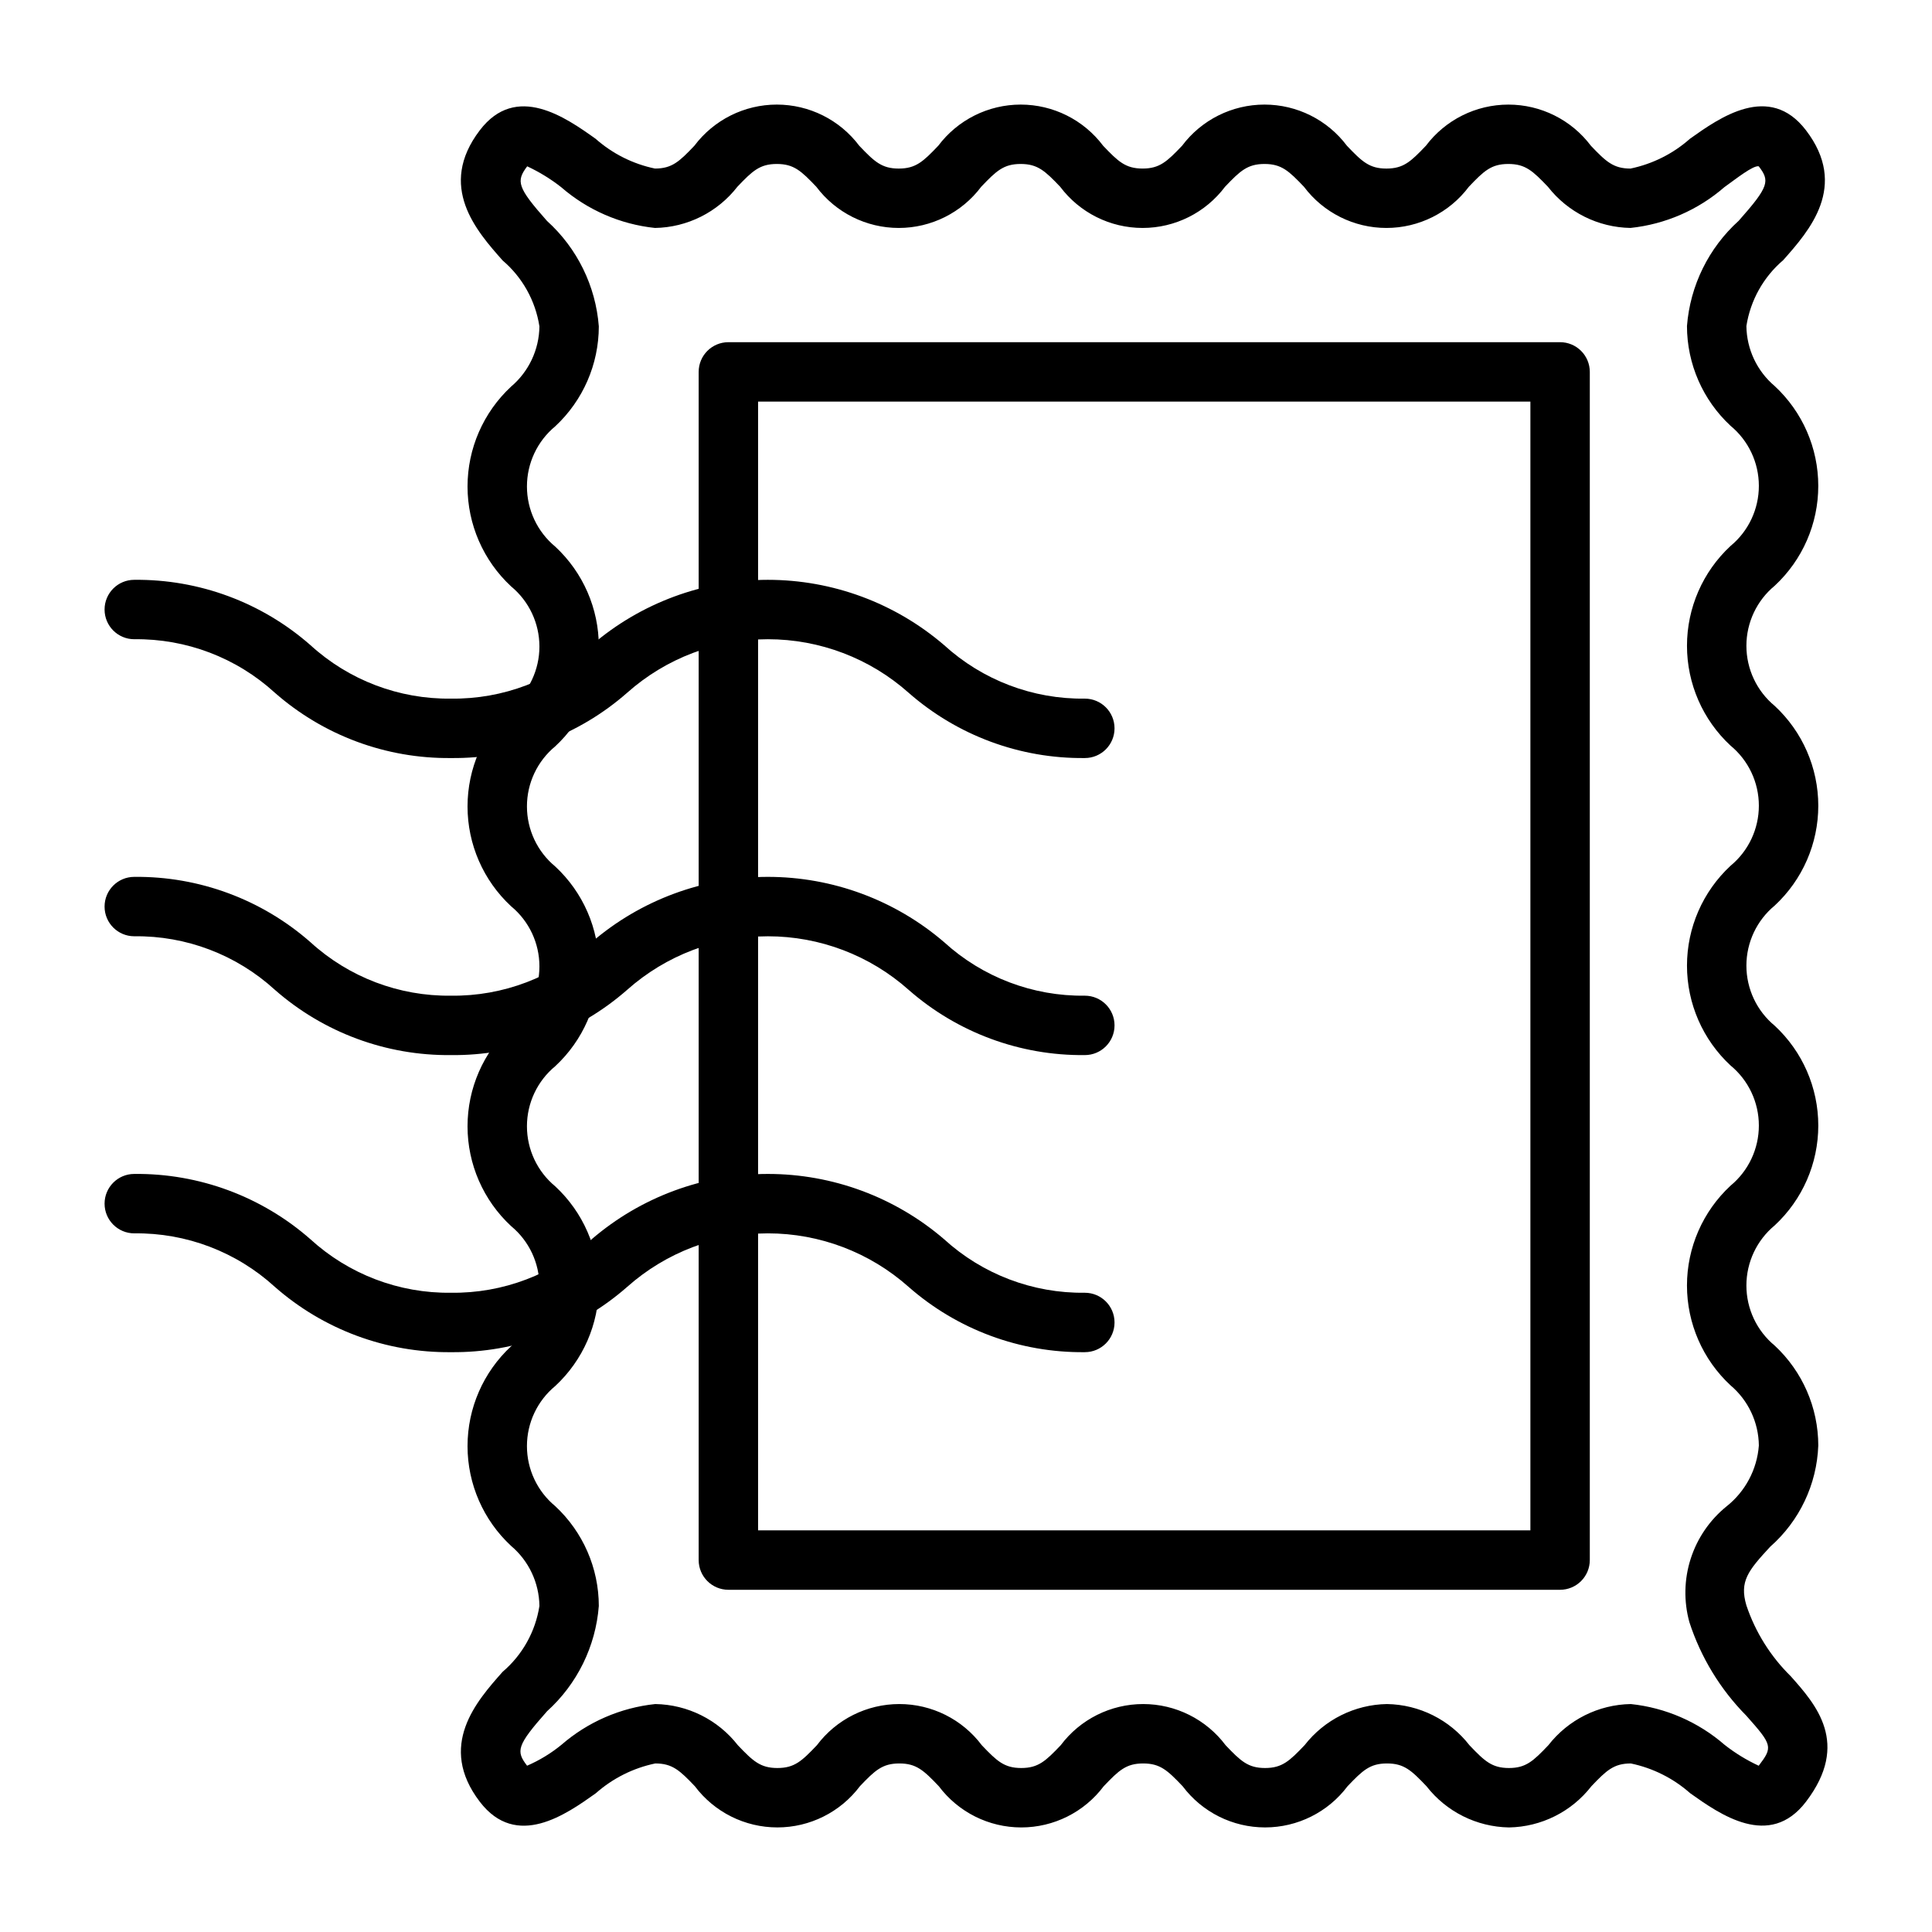
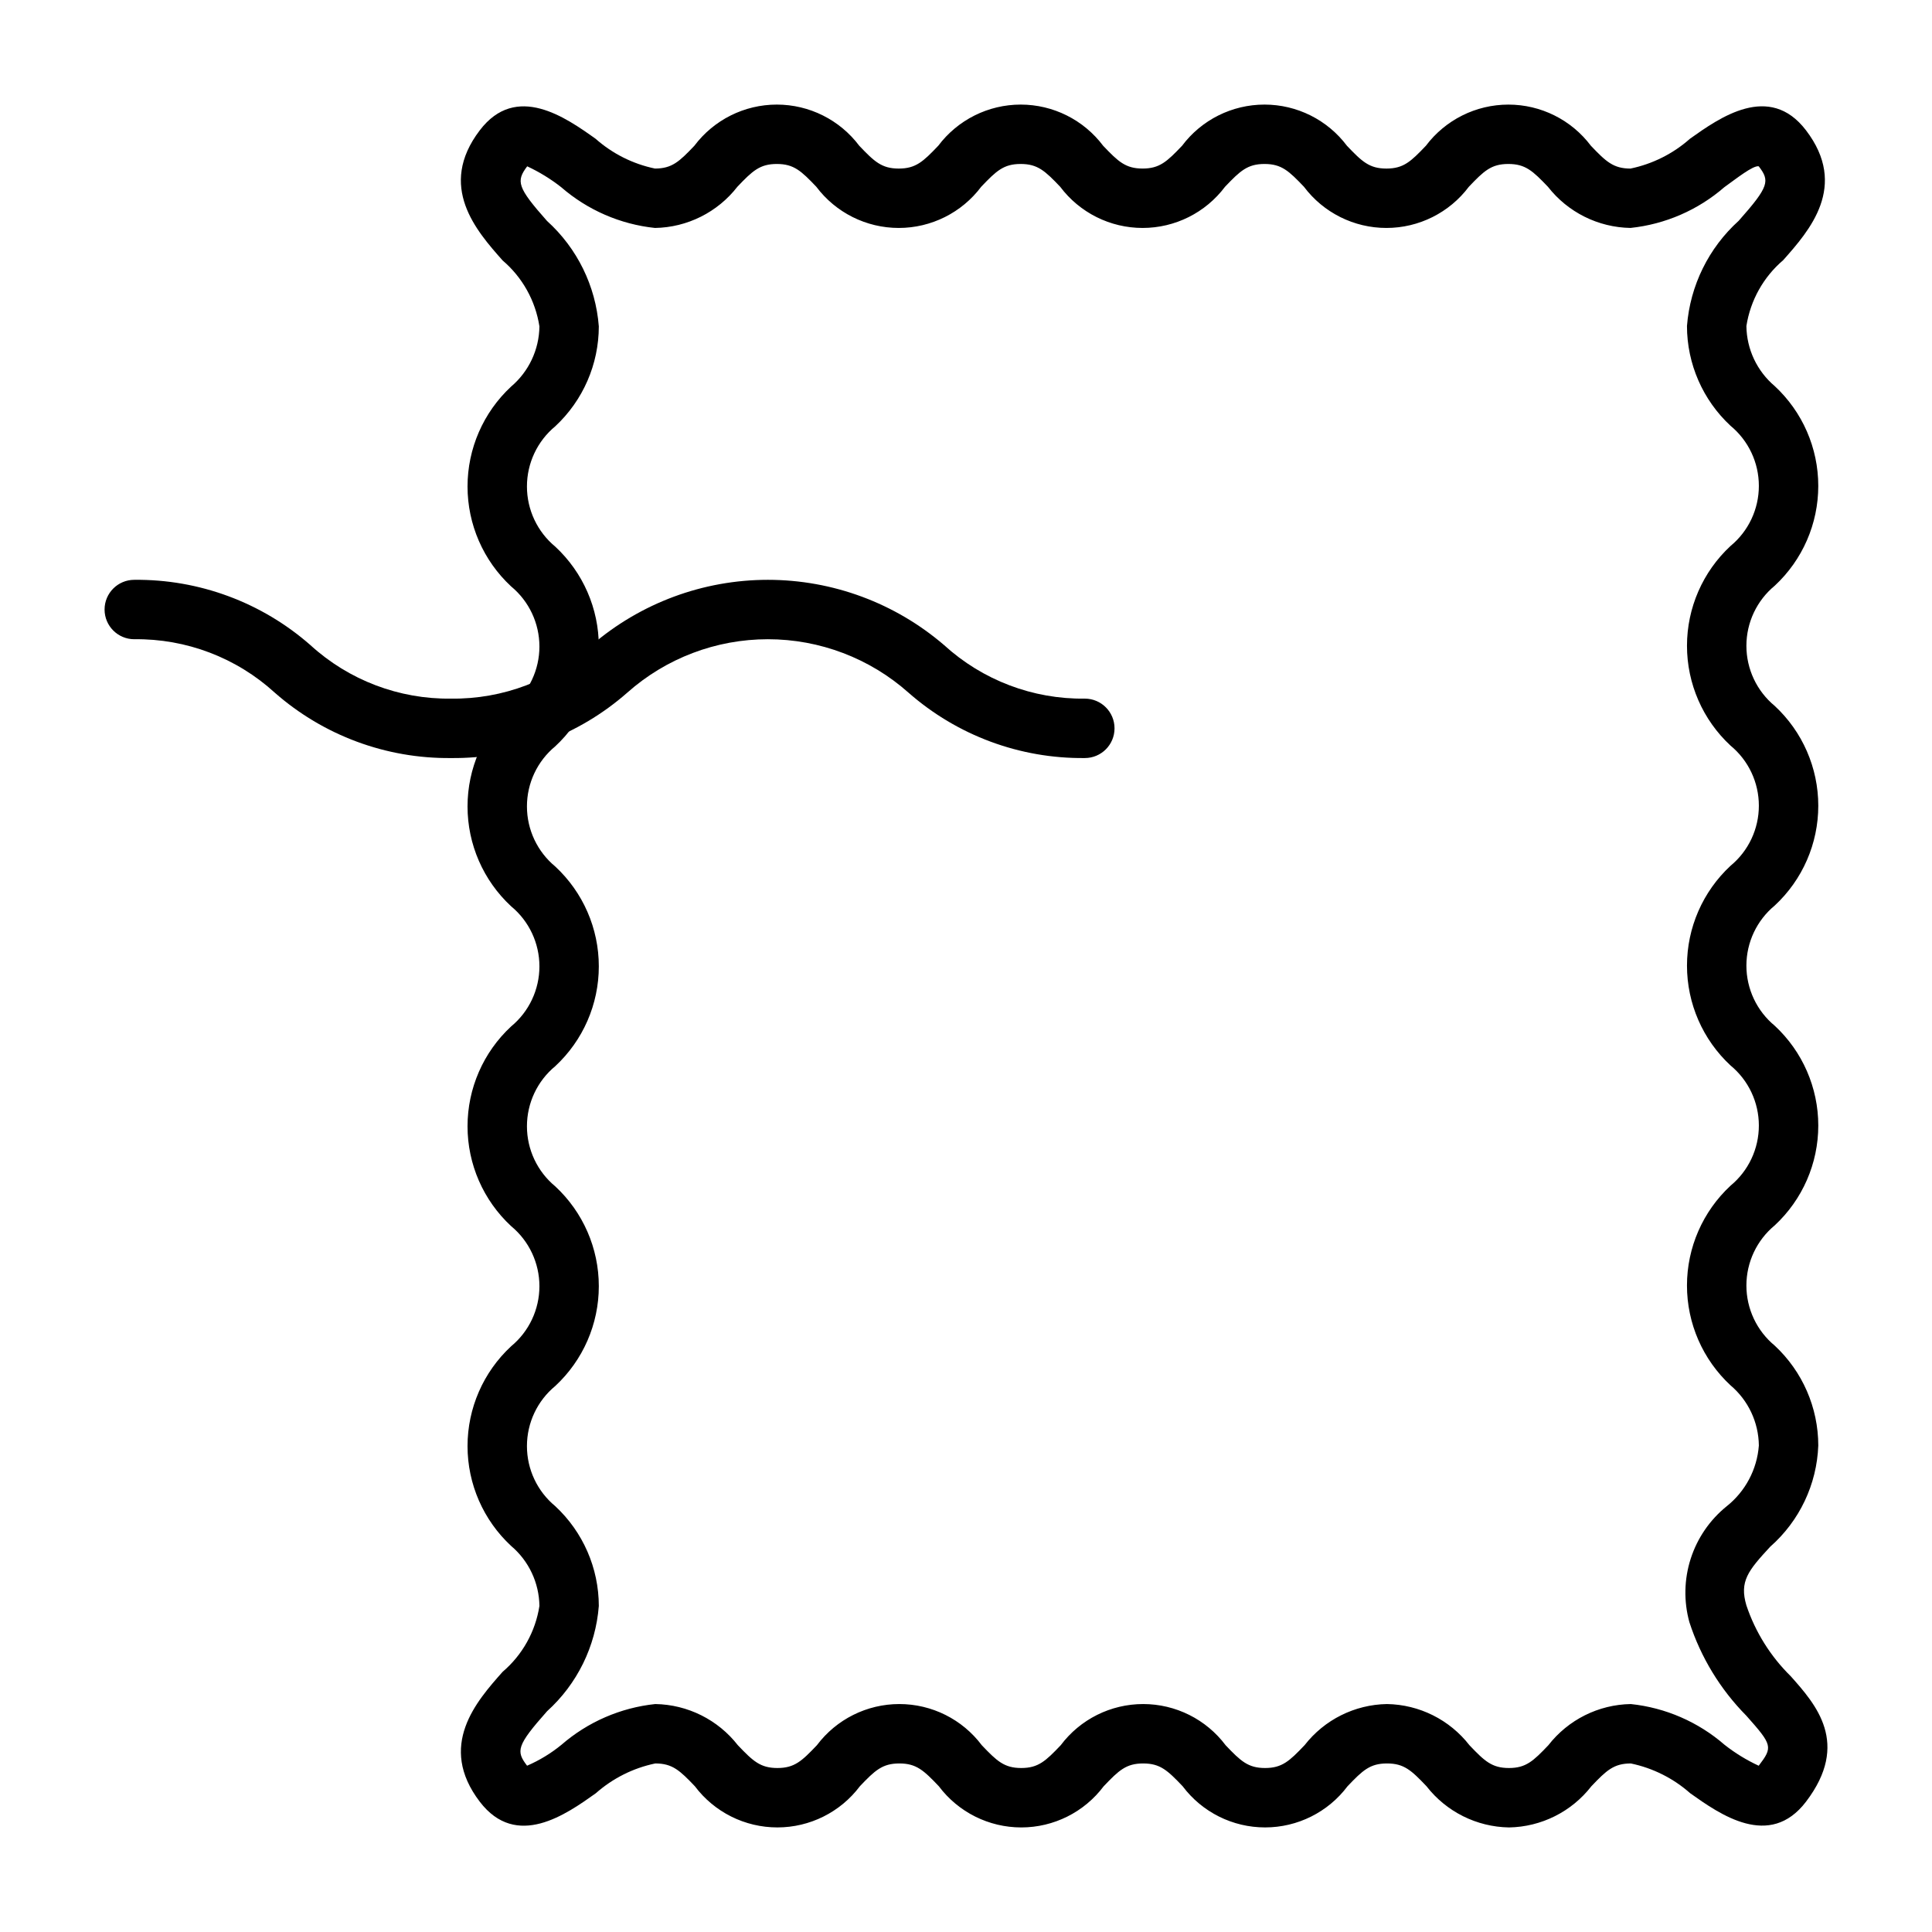
<svg xmlns="http://www.w3.org/2000/svg" fill="#000000" width="800px" height="800px" version="1.1" viewBox="144 144 512 512">
  <g>
    <path d="m543.89 628.29c-8.562-0.145-16.602-4.16-21.855-10.922-3.988-4.188-5.941-6.035-10.461-6.035s-6.465 1.848-10.453 6.035h-0.004c-5.16 6.875-13.258 10.918-21.852 10.918-8.598 0.004-16.691-4.039-21.852-10.914-3.988-4.188-5.941-6.039-10.461-6.039s-6.465 1.848-10.453 6.035h-0.004c-5.16 6.875-13.254 10.922-21.848 10.922-8.598 0-16.691-4.047-21.852-10.922-3.988-4.188-5.941-6.035-10.453-6.035-4.512 0-6.473 1.848-10.461 6.035-5.168 6.875-13.266 10.918-21.867 10.918-8.598 0.004-16.699-4.039-21.867-10.91-3.996-4.191-5.957-6.043-10.484-6.043h-0.004c-5.852 1.215-11.289 3.941-15.766 7.902-7.863 5.59-21.02 14.949-30.734 2.254-11.336-14.848-0.883-26.637 6.043-34.441 5.234-4.461 8.695-10.652 9.75-17.449-0.078-6.141-2.812-11.949-7.504-15.914-7.359-6.828-11.543-16.41-11.547-26.449 0-10.039 4.18-19.621 11.539-26.449 4.754-3.922 7.508-9.762 7.512-15.926 0-6.164-2.75-12.004-7.504-15.93-7.359-6.828-11.547-16.41-11.547-26.449 0-10.043 4.18-19.629 11.539-26.457 4.758-3.922 7.512-9.766 7.512-15.93s-2.754-12.008-7.512-15.93c-7.359-6.828-11.539-16.414-11.539-26.453 0-10.039 4.188-19.625 11.547-26.453 4.754-3.926 7.504-9.77 7.504-15.934-0.004-6.164-2.758-12.008-7.512-15.93-7.356-6.836-11.539-16.43-11.539-26.473s4.184-19.633 11.539-26.469c4.699-3.981 7.438-9.801 7.512-15.957-1.051-6.812-4.516-13.02-9.762-17.484-6.91-7.805-17.367-19.598-6.051-34.473 9.664-12.711 22.828-3.363 30.699 2.231 4.469 3.957 9.891 6.68 15.734 7.894 4.504 0 6.453-1.848 10.438-6.035 5.164-6.871 13.258-10.918 21.855-10.918 8.594 0 16.688 4.047 21.852 10.918 3.988 4.188 5.941 6.039 10.461 6.039 4.519 0 6.473-1.852 10.461-6.039h0.004c5.16-6.871 13.254-10.918 21.852-10.918 8.594 0 16.688 4.047 21.852 10.918 3.988 4.188 5.941 6.035 10.453 6.035 4.512 0 6.465-1.848 10.453-6.035h0.004c5.156-6.875 13.25-10.918 21.848-10.918 8.594 0 16.688 4.043 21.848 10.918 3.988 4.188 5.941 6.039 10.461 6.039s6.465-1.848 10.453-6.035h0.004c5.168-6.871 13.266-10.918 21.863-10.918 8.602-0.004 16.699 4.039 21.871 10.91 3.996 4.191 5.957 6.043 10.492 6.043 5.856-1.215 11.293-3.941 15.77-7.91 7.856-5.582 21.02-14.938 30.727-2.25 11.348 14.844 0.883 26.637-6.035 34.441-5.234 4.461-8.691 10.656-9.746 17.453 0.074 6.141 2.812 11.945 7.504 15.91 7.359 6.828 11.543 16.41 11.543 26.449 0.004 10.039-4.18 19.625-11.535 26.453-4.754 3.922-7.512 9.762-7.512 15.922 0 6.164 2.75 12.008 7.504 15.93 7.359 6.828 11.543 16.414 11.547 26.453 0 10.039-4.18 19.625-11.539 26.453-4.758 3.922-7.512 9.766-7.512 15.93 0 6.164 2.754 12.008 7.512 15.93 7.359 6.828 11.539 16.418 11.539 26.457-0.004 10.039-4.188 19.621-11.547 26.449-4.754 3.926-7.504 9.77-7.504 15.934 0 6.168 2.754 12.008 7.512 15.934 7.348 6.836 11.527 16.422 11.539 26.461-0.379 10.309-4.984 20.008-12.73 26.816-5.891 6.367-8.195 9.203-6.328 15.543 2.383 7.106 6.414 13.543 11.762 18.793 6.672 7.504 15.812 17.777 4.051 33.238-9.672 12.695-22.828 3.352-30.695-2.231-4.469-3.957-9.895-6.68-15.738-7.894-4.512 0-6.465 1.848-10.453 6.035-5.25 6.762-13.281 10.777-21.84 10.922zm-32.32-32.699c8.562 0.141 16.602 4.156 21.855 10.918 3.988 4.188 5.941 6.035 10.461 6.035 4.504 0 6.453-1.848 10.441-6.035 5.258-6.762 13.293-10.777 21.855-10.918 9.191 0.965 17.867 4.738 24.848 10.801 2.789 2.195 5.824 4.055 9.047 5.547l0.008-0.012c3.766-4.953 3.644-5.449-3.281-13.238-6.902-6.977-12.07-15.473-15.102-24.805-1.52-5.519-1.398-11.367 0.355-16.816 1.75-5.453 5.059-10.273 9.512-13.875 4.973-3.945 8.074-9.793 8.547-16.125-0.074-6.152-2.812-11.969-7.512-15.941-7.359-6.828-11.539-16.418-11.539-26.457 0.004-10.039 4.188-19.625 11.547-26.453 4.754-3.926 7.508-9.77 7.504-15.934 0-6.164-2.754-12.004-7.512-15.926-7.356-6.828-11.535-16.414-11.535-26.453 0-10.039 4.18-19.625 11.535-26.457 4.758-3.922 7.512-9.762 7.512-15.926 0-6.168-2.754-12.008-7.512-15.93-7.356-6.828-11.535-16.414-11.535-26.449 0-10.039 4.18-19.621 11.535-26.449 4.758-3.922 7.512-9.762 7.512-15.926 0.004-6.16-2.75-12.004-7.504-15.926-7.352-6.828-11.535-16.406-11.547-26.441 0.836-10.711 5.742-20.695 13.715-27.898 8.125-9.156 8.25-10.574 5.305-14.43-1.516-0.285-5.988 3.305-9.102 5.523-6.988 6.07-15.676 9.844-24.883 10.812-8.57-0.141-16.617-4.156-21.887-10.914-4-4.184-5.957-6.039-10.488-6.039-4.527 0-6.473 1.852-10.461 6.039-5.16 6.875-13.258 10.918-21.852 10.918-8.598 0-16.691-4.043-21.852-10.918-3.992-4.188-5.945-6.039-10.453-6.039-4.512 0-6.465 1.848-10.453 6.035h-0.004c-5.156 6.875-13.25 10.922-21.848 10.922-8.594 0-16.688-4.047-21.848-10.922-3.992-4.18-5.945-6.035-10.465-6.035-4.519 0-6.465 1.848-10.453 6.035-5.164 6.875-13.258 10.922-21.855 10.922s-16.695-4.047-21.855-10.922c-3.992-4.184-5.941-6.035-10.457-6.035-4.512 0-6.465 1.848-10.453 6.035-5.25 6.762-13.285 10.781-21.844 10.922-9.195-0.969-17.871-4.742-24.852-10.805-2.781-2.184-5.805-4.039-9.008-5.531-2.984 3.969-2.652 5.562 5.266 14.492v-0.004c7.977 7.215 12.887 17.207 13.715 27.93-0.008 10.043-4.188 19.633-11.539 26.477-4.754 3.93-7.508 9.777-7.508 15.949s2.754 12.02 7.508 15.949c7.359 6.832 11.543 16.418 11.539 26.457 0 10.043-4.184 19.629-11.543 26.457-4.754 3.926-7.508 9.766-7.504 15.93 0 6.164 2.754 12.004 7.508 15.926 7.359 6.832 11.539 16.418 11.539 26.457s-4.18 19.625-11.539 26.453c-4.754 3.922-7.508 9.766-7.508 15.93 0 6.164 2.754 12.004 7.508 15.926 7.359 6.832 11.539 16.414 11.539 26.453 0 10.035-4.18 19.621-11.539 26.449-4.754 3.922-7.508 9.762-7.508 15.922-0.004 6.164 2.75 12.004 7.504 15.926 7.352 6.832 11.531 16.41 11.543 26.445-0.832 10.711-5.738 20.695-13.711 27.898-8.125 9.16-8.25 10.578-5.305 14.43l0.016 0.004h-0.004c3.269-1.414 6.328-3.273 9.086-5.527 6.992-6.07 15.676-9.844 24.883-10.812 8.566 0.145 16.609 4.152 21.879 10.91 3.996 4.191 5.957 6.043 10.484 6.043s6.473-1.848 10.461-6.035c5.16-6.875 13.258-10.918 21.852-10.918 8.598 0 16.691 4.043 21.855 10.918 3.988 4.188 5.941 6.035 10.453 6.035 4.512 0 6.465-1.848 10.457-6.035 5.16-6.875 13.254-10.918 21.852-10.918 8.594 0 16.691 4.043 21.852 10.918 3.988 4.188 5.941 6.035 10.453 6.035s6.473-1.852 10.461-6.039h0.004c5.254-6.758 13.289-10.773 21.848-10.914z" />
-     <path d="m557.44 565.31h-220.41c-4.348 0-7.875-3.527-7.875-7.875v-314.88c0-4.348 3.527-7.871 7.875-7.871h220.41c2.09 0 4.09 0.828 5.566 2.305 1.477 1.477 2.309 3.477 2.309 5.566v314.88c0 2.09-0.832 4.09-2.309 5.566-1.477 1.477-3.477 2.309-5.566 2.309zm-212.54-15.746h204.67v-299.14h-204.67z" />
-     <path d="m431.49 423.61c-17.176 0.188-33.816-5.981-46.719-17.316-10.27-9.129-23.535-14.172-37.273-14.168-13.742 0-27.004 5.043-37.273 14.172-12.902 11.332-29.539 17.5-46.707 17.312-17.168 0.184-33.801-5.984-46.695-17.316-10.164-9.281-23.477-14.348-37.238-14.172-4.348 0-7.871-3.523-7.871-7.871s3.523-7.871 7.871-7.871c17.168-0.184 33.797 5.984 46.695 17.316 10.16 9.281 23.477 14.348 37.238 14.172 13.77 0.176 27.094-4.891 37.27-14.172 12.996-11.172 29.57-17.316 46.711-17.316s33.715 6.144 46.715 17.316c10.176 9.281 23.504 14.348 37.277 14.172 4.348 0 7.871 3.523 7.871 7.871 0 4.348-3.523 7.871-7.871 7.871z" />
    <path d="m431.49 344.89c-17.176 0.188-33.816-5.981-46.719-17.32-10.27-9.129-23.535-14.168-37.273-14.168-13.742 0-27.004 5.039-37.273 14.168-12.902 11.336-29.535 17.504-46.707 17.32-17.168 0.184-33.801-5.984-46.695-17.32-10.164-9.277-23.477-14.344-37.238-14.168-4.348 0-7.871-3.523-7.871-7.871s3.523-7.871 7.871-7.871c17.168-0.184 33.797 5.984 46.695 17.316 10.16 9.281 23.477 14.344 37.238 14.168 13.77 0.18 27.094-4.887 37.27-14.168 12.996-11.172 29.57-17.316 46.711-17.316s33.715 6.144 46.715 17.316c10.176 9.281 23.504 14.348 37.277 14.168 4.348 0 7.871 3.527 7.871 7.875 0 4.348-3.523 7.871-7.871 7.871z" />
-     <path d="m431.49 502.34c-17.176 0.184-33.816-5.984-46.719-17.32-10.27-9.129-23.535-14.168-37.273-14.168-13.742 0-27.004 5.043-37.273 14.172-12.902 11.332-29.539 17.5-46.707 17.316-17.168 0.184-33.801-5.984-46.695-17.32-10.164-9.277-23.477-14.344-37.238-14.168-4.348 0-7.871-3.523-7.871-7.871 0-4.348 3.523-7.875 7.871-7.875 17.168-0.184 33.797 5.984 46.695 17.32 10.16 9.277 23.477 14.344 37.238 14.168 13.77 0.18 27.094-4.887 37.27-14.168 12.996-11.176 29.57-17.32 46.711-17.32s33.715 6.144 46.715 17.32c10.176 9.281 23.504 14.344 37.277 14.168 4.348 0 7.871 3.523 7.871 7.871 0 4.348-3.523 7.875-7.871 7.875z" />
  </g>
</svg>